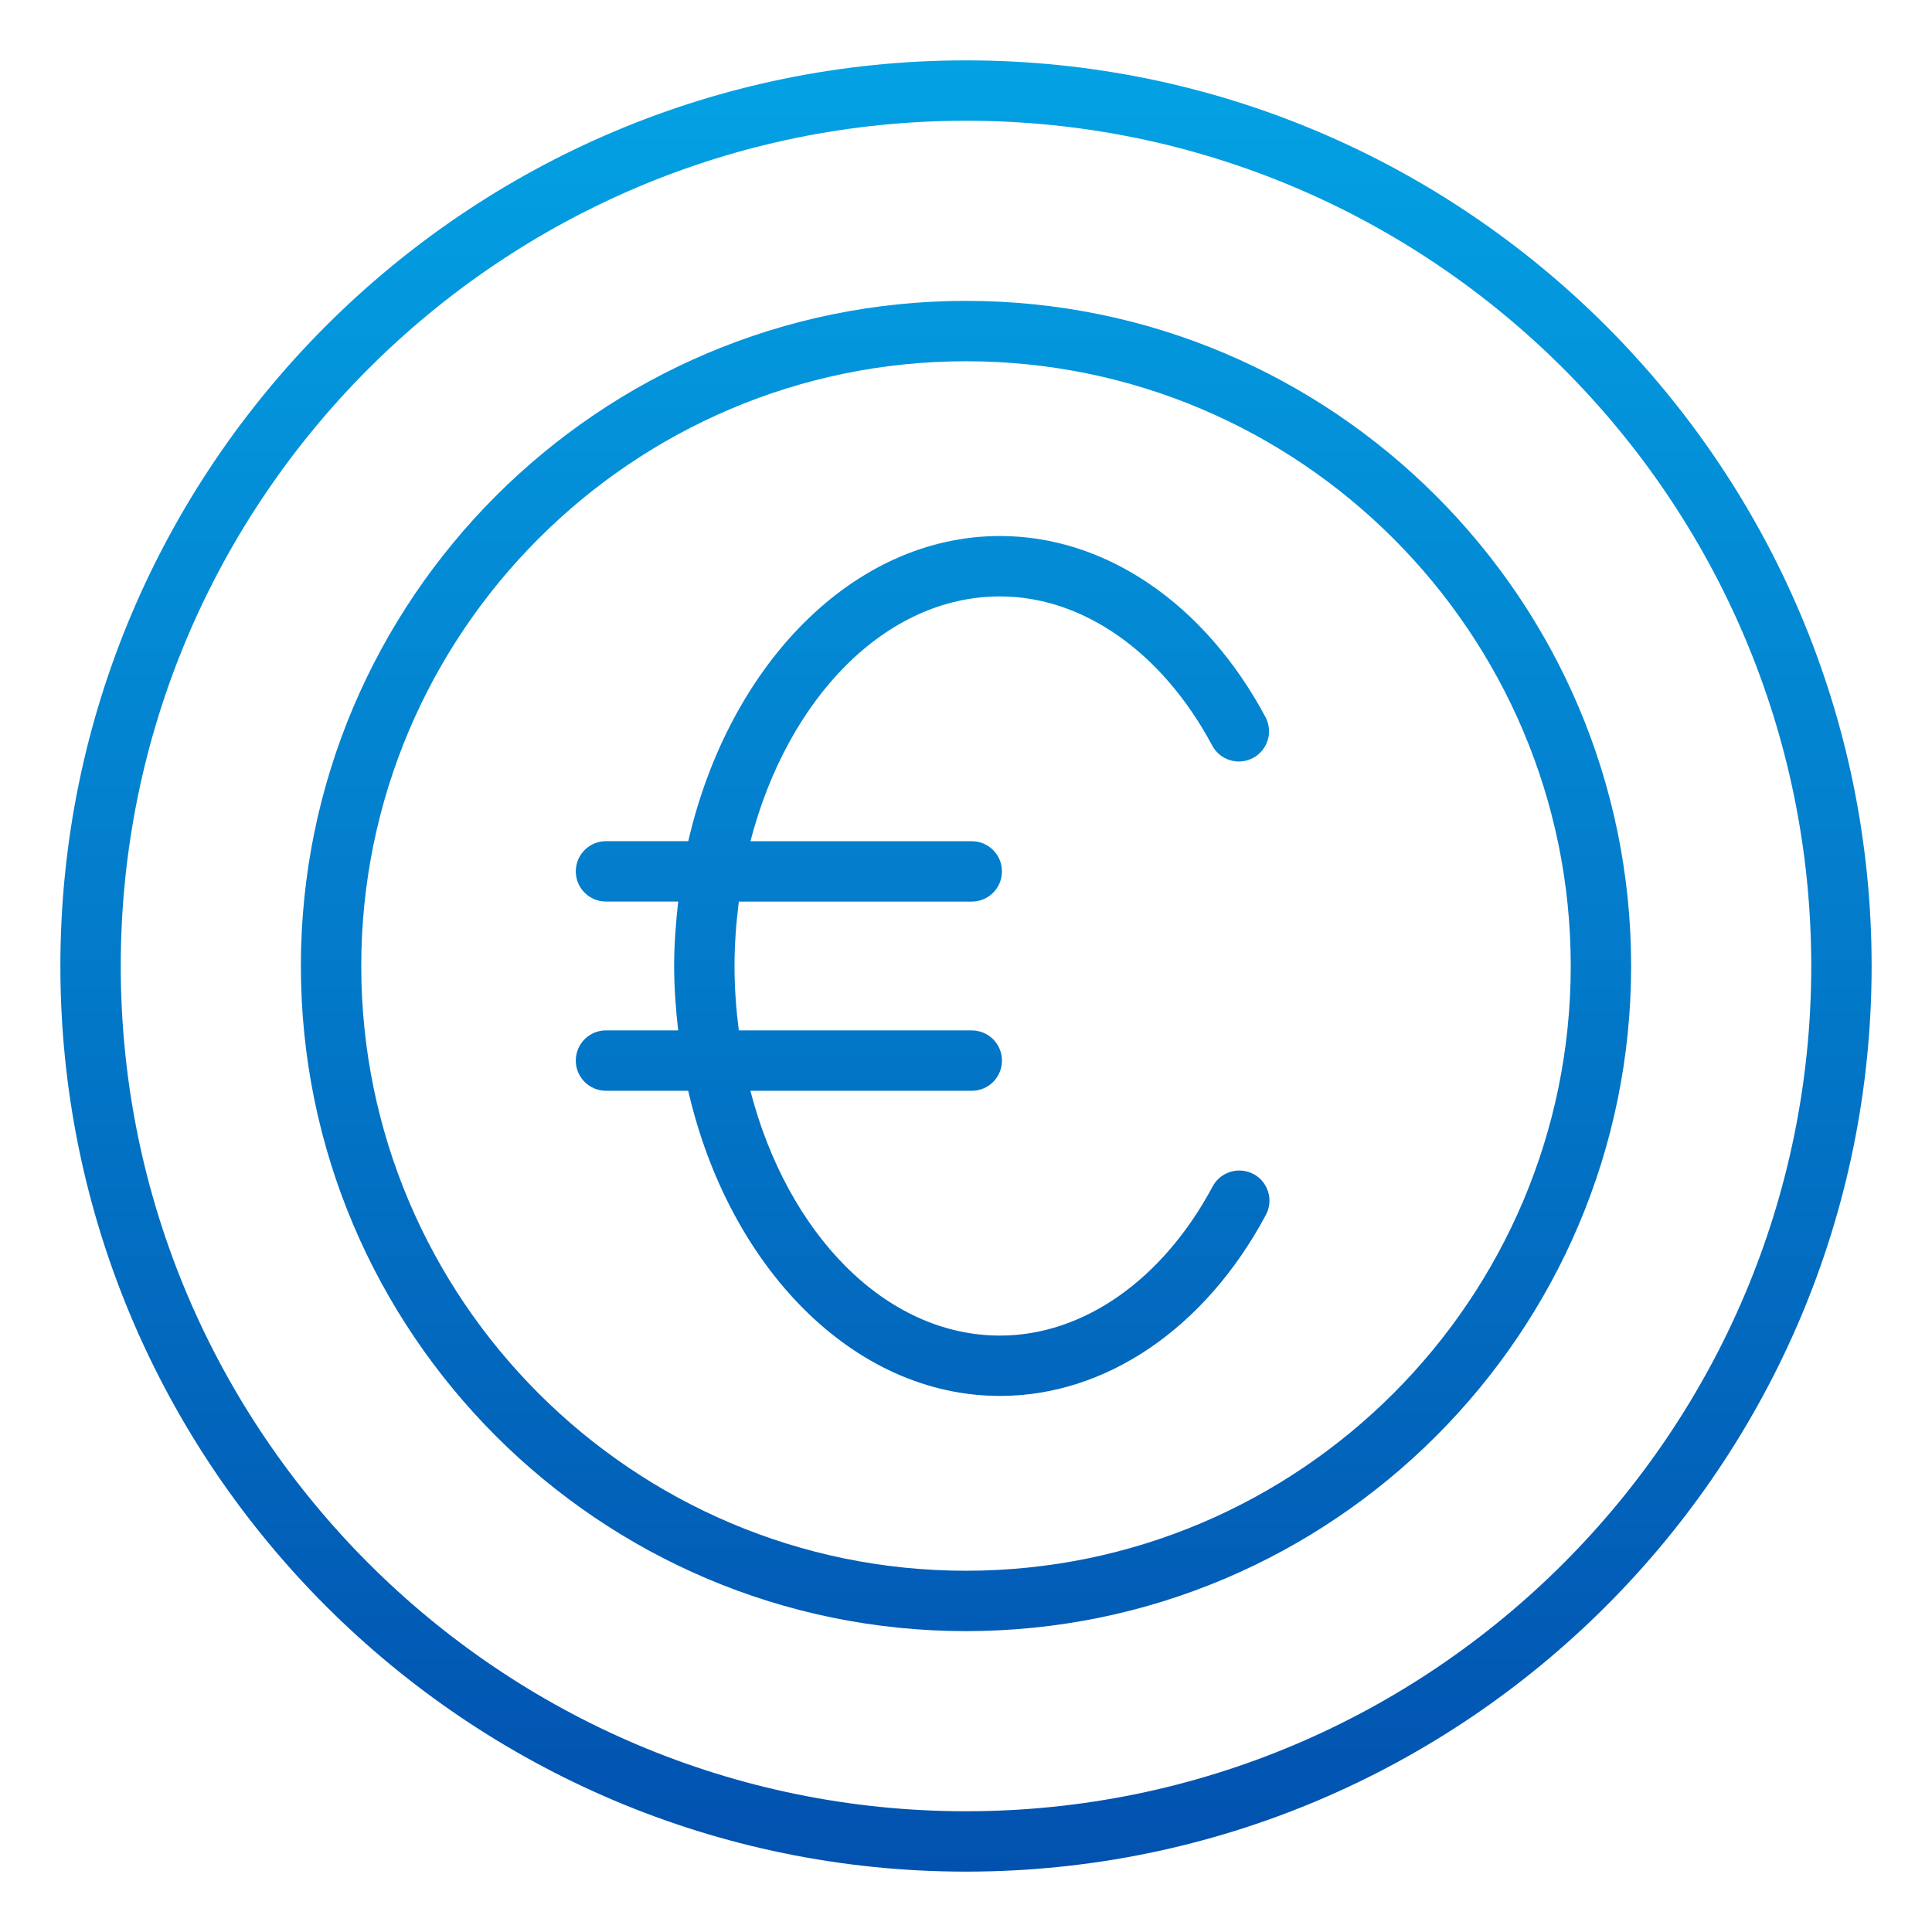
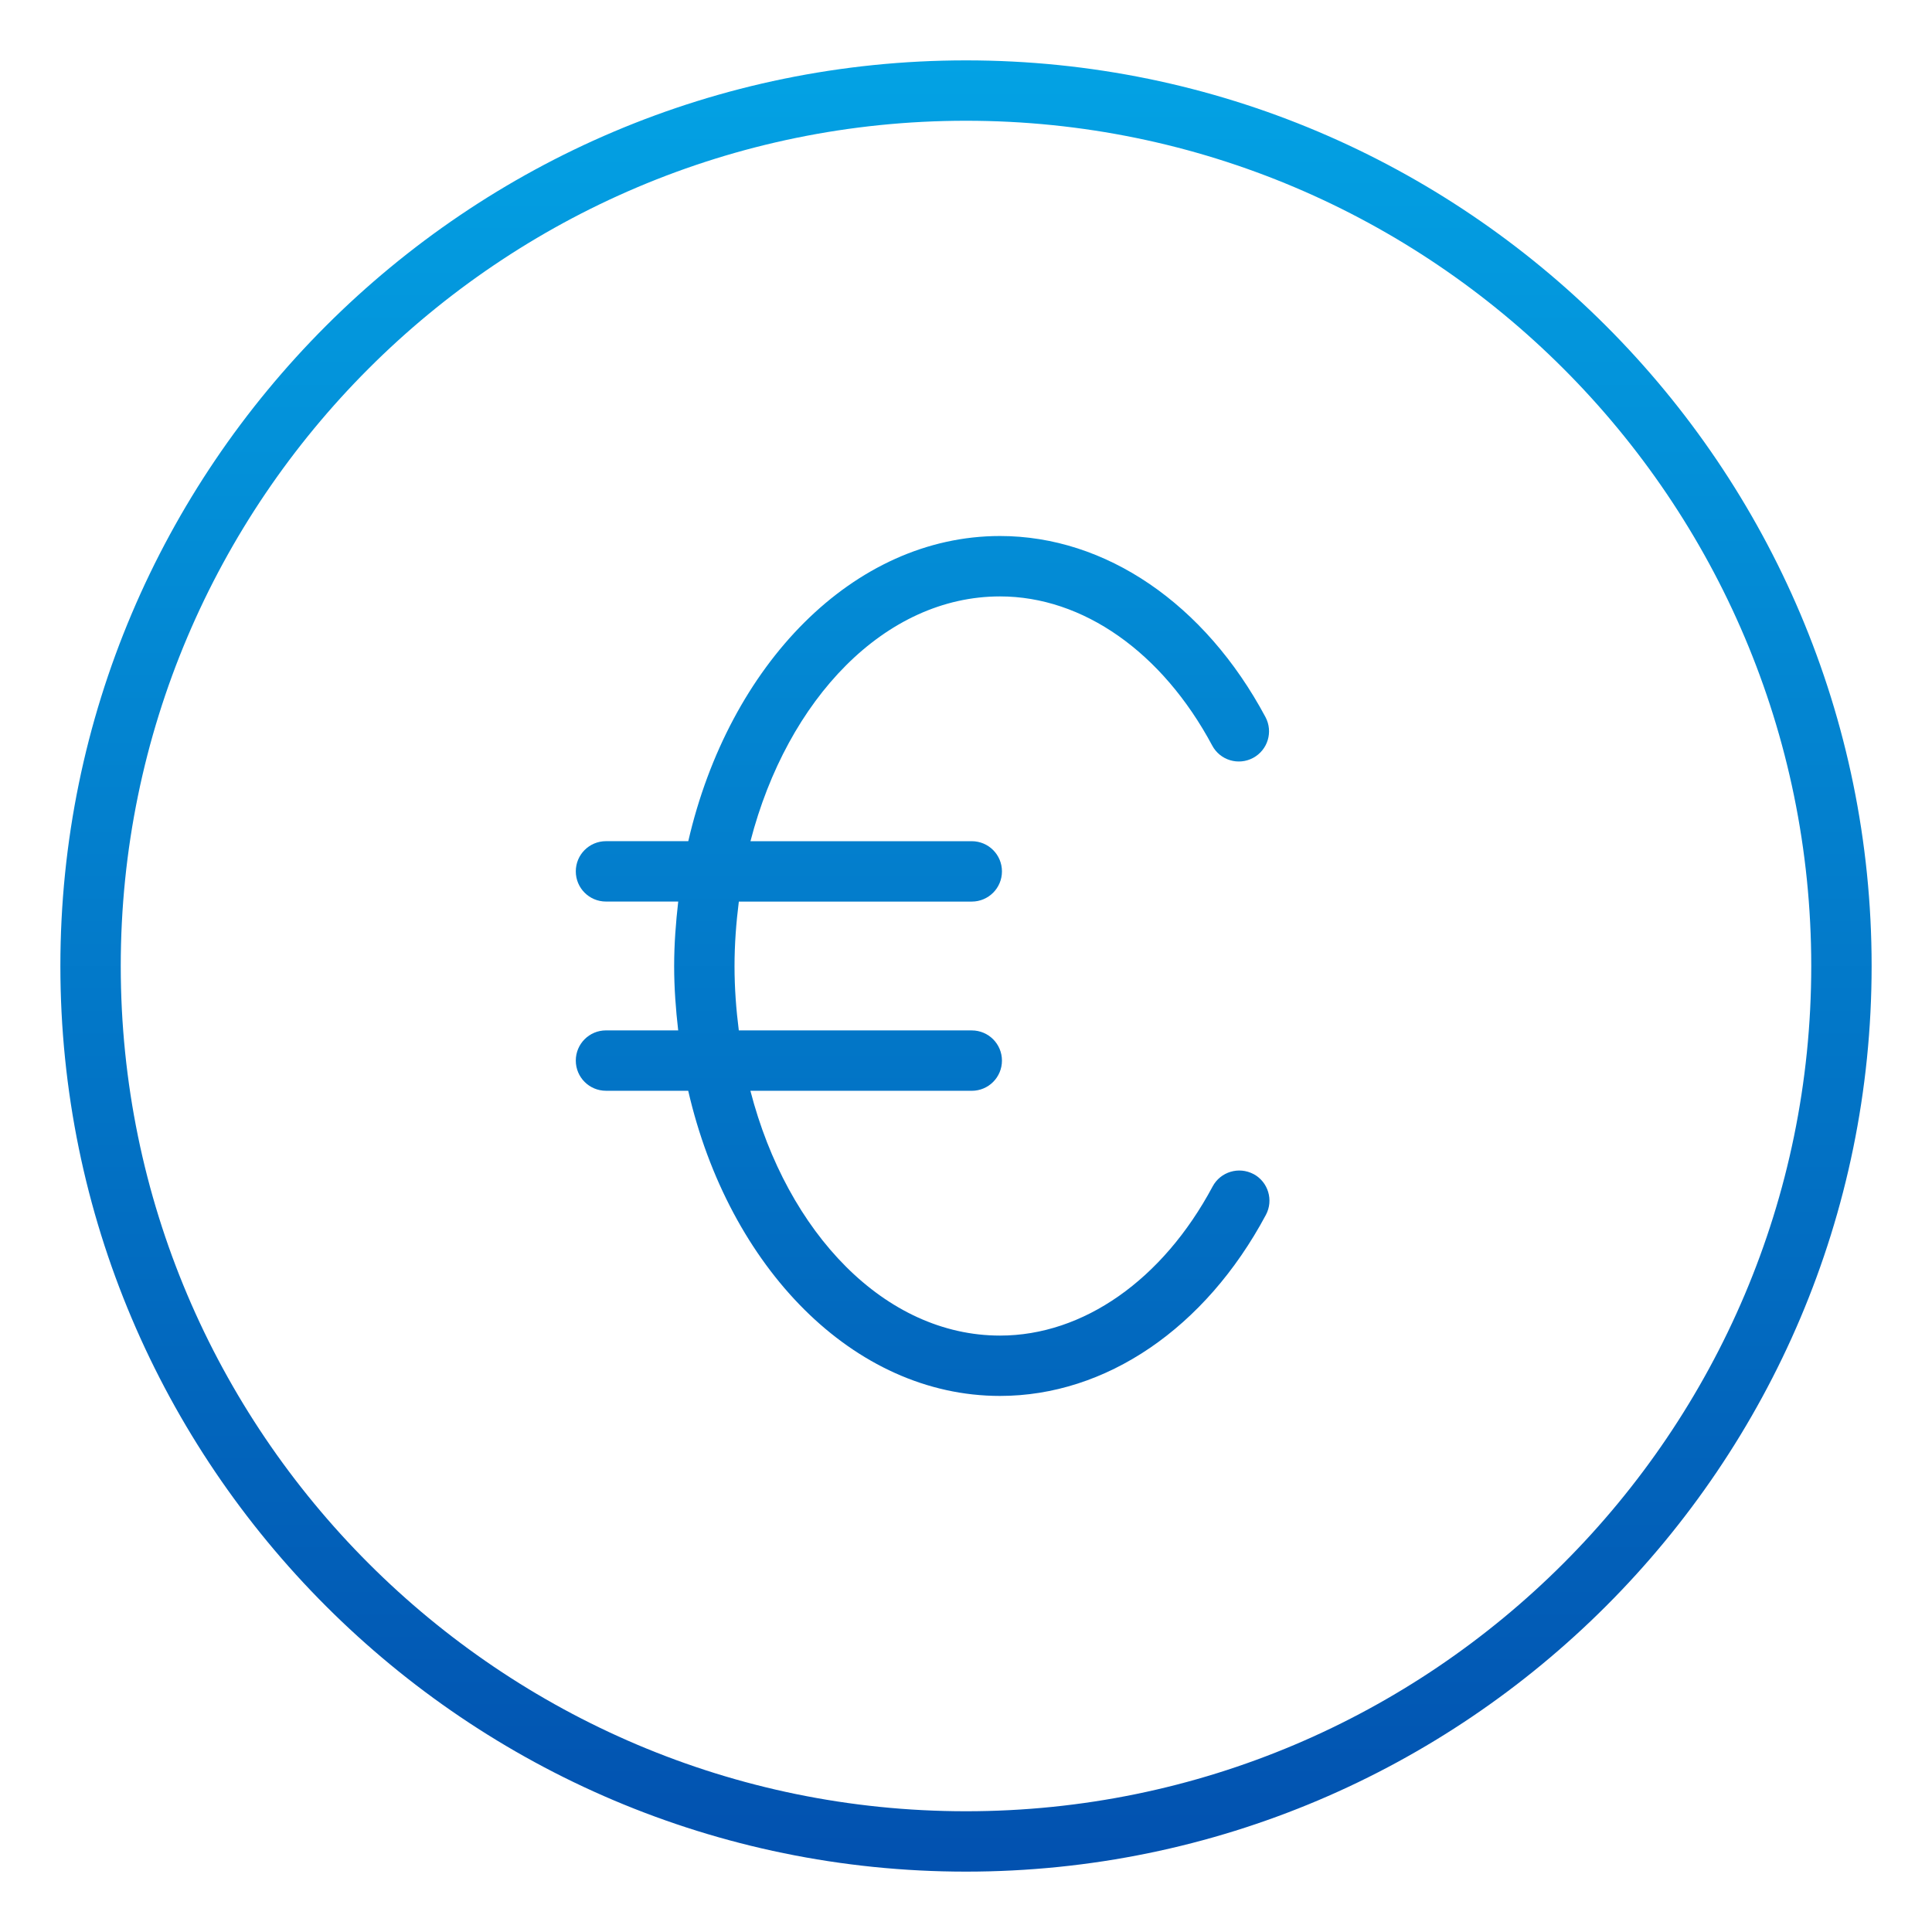
<svg xmlns="http://www.w3.org/2000/svg" width="64" height="64" viewBox="0 0 64 64" fill="none">
-   <path d="M32 9.967C19.851 9.967 9.967 19.851 9.967 32C9.967 44.149 19.851 54.033 32 54.033C44.149 54.033 54.033 44.149 54.033 32C54.033 19.851 44.149 9.967 32 9.967ZM32 52.033C20.954 52.033 11.967 43.046 11.967 32C11.967 20.954 20.954 11.967 32 11.967C43.046 11.967 52.033 20.954 52.033 32C52.033 43.046 43.046 52.033 32 52.033Z" fill="url(#paint0_linear_4597_1939)" />
  <path d="M32 2C15.458 2 2 15.458 2 32C2 48.542 15.458 62 32 62C48.542 62 62 48.542 62 32C62 15.458 48.542 2 32 2ZM32 60C16.561 60 4 47.439 4 32C4 16.561 16.561 4 32 4C47.439 4 60 16.561 60 32C60 47.439 47.439 60 32 60Z" fill="url(#paint1_linear_4597_1939)" />
  <path d="M41.524 38.893C41.037 38.633 40.43 38.817 40.17 39.303C38.517 42.397 35.884 44.243 33.127 44.243C29.319 44.243 26.079 40.853 24.858 36.134H32.191C32.744 36.134 33.191 35.687 33.191 35.134C33.191 34.581 32.744 34.134 32.191 34.134H24.474C24.386 33.442 24.332 32.734 24.332 32.007C24.332 31.276 24.387 30.563 24.475 29.866H32.191C32.744 29.866 33.191 29.419 33.191 28.866C33.191 28.313 32.744 27.866 32.191 27.866H24.86C26.083 23.146 29.322 19.757 33.127 19.757C35.875 19.757 38.502 21.604 40.156 24.697C40.416 25.184 41.021 25.368 41.51 25.107C41.997 24.846 42.181 24.241 41.92 23.753C39.912 19.998 36.625 17.756 33.127 17.756C28.266 17.756 24.148 22.022 22.8 27.865H20.074C19.521 27.865 19.074 28.312 19.074 28.865C19.074 29.418 19.521 29.865 20.074 29.865H22.467C22.387 30.565 22.332 31.276 22.332 32.006C22.332 32.731 22.386 33.437 22.466 34.133H20.074C19.521 34.133 19.074 34.58 19.074 35.133C19.074 35.686 19.521 36.133 20.074 36.133H22.798C24.143 41.976 28.263 46.242 33.127 46.242C36.635 46.242 39.927 44 41.934 40.245C42.195 39.758 42.01 39.151 41.524 38.891V38.893Z" fill="url(#paint2_linear_4597_1939)" />
  <defs>
    <linearGradient id="paint0_linear_4597_1939" x1="32" y1="2" x2="32" y2="62" gradientUnits="userSpaceOnUse">
      <stop stop-color="#03A2E4" />
      <stop offset="1" stop-color="#0251AF" />
    </linearGradient>
    <linearGradient id="paint1_linear_4597_1939" x1="32" y1="2" x2="32" y2="62" gradientUnits="userSpaceOnUse">
      <stop stop-color="#03A2E4" />
      <stop offset="1" stop-color="#0251AF" />
    </linearGradient>
    <linearGradient id="paint2_linear_4597_1939" x1="32" y1="2" x2="32" y2="62" gradientUnits="userSpaceOnUse">
      <stop stop-color="#03A2E4" />
      <stop offset="1" stop-color="#0251AF" />
    </linearGradient>
  </defs>
</svg>